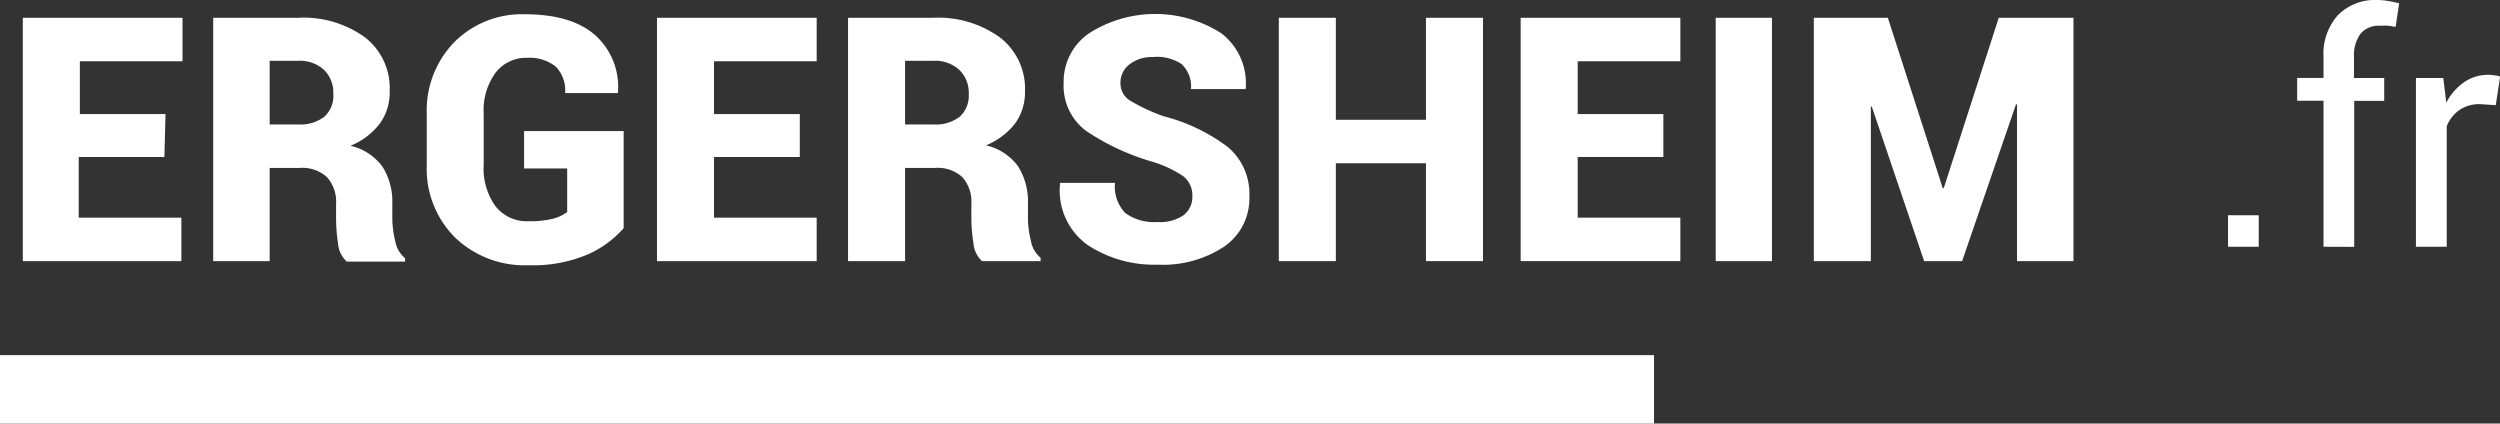
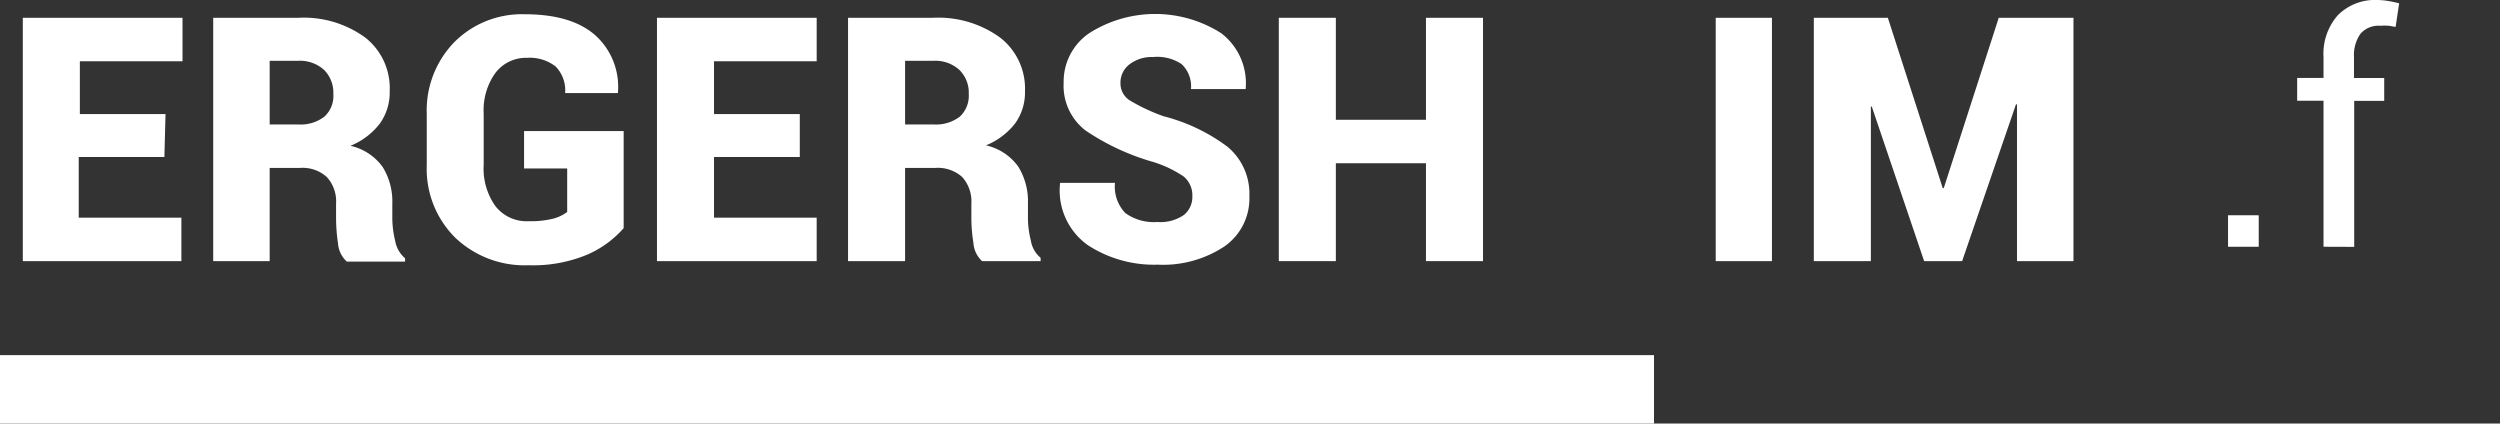
<svg xmlns="http://www.w3.org/2000/svg" viewBox="0 0 219.15 37.13">
  <rect x="0" y="0" width="219.15" height="37.13" fill="#333333" stroke="none" />
  <defs>
    <style>.cls-1{fill:#fff;}</style>
  </defs>
  <g id="Calque_2" data-name="Calque 2">
    <g id="Calque_1-2" data-name="Calque 1">
      <g id="Calque_2-2" data-name="Calque 2">
        <g id="logo_footer_-_copie" data-name="logo footer - copie">
-           <path class="cls-1" d="M198,21.63h-2.69V18.87H198Z" />
+           <path class="cls-1" d="M198,21.63h-2.69V18.87H198" />
          <path class="cls-1" d="M203.68,21.63V8.83h-2.31v-2h2.31V5a5.1,5.1,0,0,1,1.24-3.65A4.57,4.57,0,0,1,208.37,0a5.86,5.86,0,0,1,.94.08c.31.05.64.12,1,.21L210,2.35c-.17,0-.37-.07-.6-.09a4.45,4.45,0,0,0-.73,0,2.09,2.09,0,0,0-1.75.7,3.21,3.21,0,0,0-.57,2V6.84H209v2h-2.63v12.8Z" />
-           <path class="cls-1" d="M218.78,9.22l-1.38-.09a3.06,3.06,0,0,0-1.8.51,3.2,3.2,0,0,0-1.12,1.42V21.63h-2.7V6.84h2.4L214.44,9A5,5,0,0,1,216,7.21a3.62,3.62,0,0,1,2.13-.65,2.63,2.63,0,0,1,.57.05,1.66,1.66,0,0,1,.46.1Z" />
          <rect class="cls-1" y="31.13" width="144.99" height="6" />
        </g>
      </g>
      <path class="cls-1" d="M14.41,13.76H6.9v5.32h9v3.81H2V1.56h14V5.37h-9V10h7.51Z" />
      <path class="cls-1" d="M23.64,14.72v8.17H18.69V1.56h7.43A9.16,9.16,0,0,1,32,3.28,5.63,5.63,0,0,1,34.16,8a4.65,4.65,0,0,1-.87,2.84,6.14,6.14,0,0,1-2.57,1.94,4.78,4.78,0,0,1,2.82,1.85,5.75,5.75,0,0,1,.85,3.23v1.35a8.79,8.79,0,0,0,.25,1.9,2.56,2.56,0,0,0,.87,1.53v.29H30.4a2.38,2.38,0,0,1-.77-1.6,15.12,15.12,0,0,1-.17-2.15V17.85a3.16,3.16,0,0,0-.81-2.33,3.17,3.17,0,0,0-2.36-.8Zm0-3.81h2.51a3.41,3.41,0,0,0,2.28-.68,2.45,2.45,0,0,0,.79-2,2.81,2.81,0,0,0-.81-2.1,3.14,3.14,0,0,0-2.29-.8H23.64Z" />
      <path class="cls-1" d="M54.67,20a9.05,9.05,0,0,1-3.14,2.3,12.3,12.3,0,0,1-5.2.95,8.81,8.81,0,0,1-6.44-2.43,8.49,8.49,0,0,1-2.48-6.32V10a8.58,8.58,0,0,1,2.41-6.3A8.35,8.35,0,0,1,46,1.25q4.08,0,6.17,1.83a6.07,6.07,0,0,1,2,5l0,.08H49.54a3,3,0,0,0-.83-2.33,3.68,3.68,0,0,0-2.52-.76A3.36,3.36,0,0,0,43.4,6.43a5.6,5.6,0,0,0-1,3.54v4.48a5.67,5.67,0,0,0,1,3.58,3.46,3.46,0,0,0,2.93,1.36,8.14,8.14,0,0,0,2.15-.22,3.49,3.49,0,0,0,1.24-.59V14.77H45.94V11.49h8.73Z" />
      <path class="cls-1" d="M70.11,13.76H62.59v5.32h9v3.81h-14V1.56h14V5.37h-9V10h7.52Z" />
      <path class="cls-1" d="M79.34,14.72v8.17h-5V1.56h7.43a9.21,9.21,0,0,1,5.88,1.72A5.65,5.65,0,0,1,89.85,8,4.65,4.65,0,0,1,89,10.8a6.14,6.14,0,0,1-2.57,1.94,4.78,4.78,0,0,1,2.82,1.85,5.76,5.76,0,0,1,.86,3.23v1.35a8.21,8.21,0,0,0,.25,1.9,2.51,2.51,0,0,0,.86,1.53v.29H86.09a2.37,2.37,0,0,1-.76-1.6,13.85,13.85,0,0,1-.18-2.15V17.85a3.2,3.2,0,0,0-.8-2.33,3.2,3.2,0,0,0-2.36-.8Zm0-3.81h2.5a3.44,3.44,0,0,0,2.29-.68,2.48,2.48,0,0,0,.79-2,2.78,2.78,0,0,0-.82-2.1,3.13,3.13,0,0,0-2.29-.8H79.34Z" />
      <path class="cls-1" d="M104.52,17.24a2.14,2.14,0,0,0-.75-1.76,9.91,9.91,0,0,0-2.71-1.29,20.69,20.69,0,0,1-5.9-2.75,4.94,4.94,0,0,1-1.92-4.19,5.13,5.13,0,0,1,2.24-4.34,10.77,10.77,0,0,1,11.57,0,5.51,5.51,0,0,1,2.15,4.81l0,.09h-4.8a2.67,2.67,0,0,0-.82-2.19A3.84,3.84,0,0,0,101.07,5,3.18,3.18,0,0,0,99,5.65a2,2,0,0,0-.78,1.62A1.77,1.77,0,0,0,99,8.78a16.33,16.33,0,0,0,3,1.41,15.93,15.93,0,0,1,5.61,2.68,5.35,5.35,0,0,1,1.91,4.34,5.12,5.12,0,0,1-2.2,4.4,9.73,9.73,0,0,1-5.83,1.59,10.63,10.63,0,0,1-6.13-1.71,5.87,5.87,0,0,1-2.44-5.37l0-.09h4.82a3.33,3.33,0,0,0,.91,2.65,4.28,4.28,0,0,0,2.81.78,3.6,3.6,0,0,0,2.31-.61A2,2,0,0,0,104.52,17.24Z" />
      <path class="cls-1" d="M130,22.89H125V14.31h-7.9v8.58h-5V1.56h5V10.5H125V1.56H130Z" />
-       <path class="cls-1" d="M145.81,13.76H138.3v5.32h9v3.81h-14V1.56h14V5.37h-9V10h7.51Z" />
      <path class="cls-1" d="M155.33,22.89H150.4V1.56h4.93Z" />
      <path class="cls-1" d="M170.3,16.49h.09l4.82-14.93h6.55V22.89h-4.95V9.15h-.09L172,22.89h-3.33L164.08,9.34H164V22.89h-5V1.56h6.49Z" />
    </g>
  </g>
</svg>